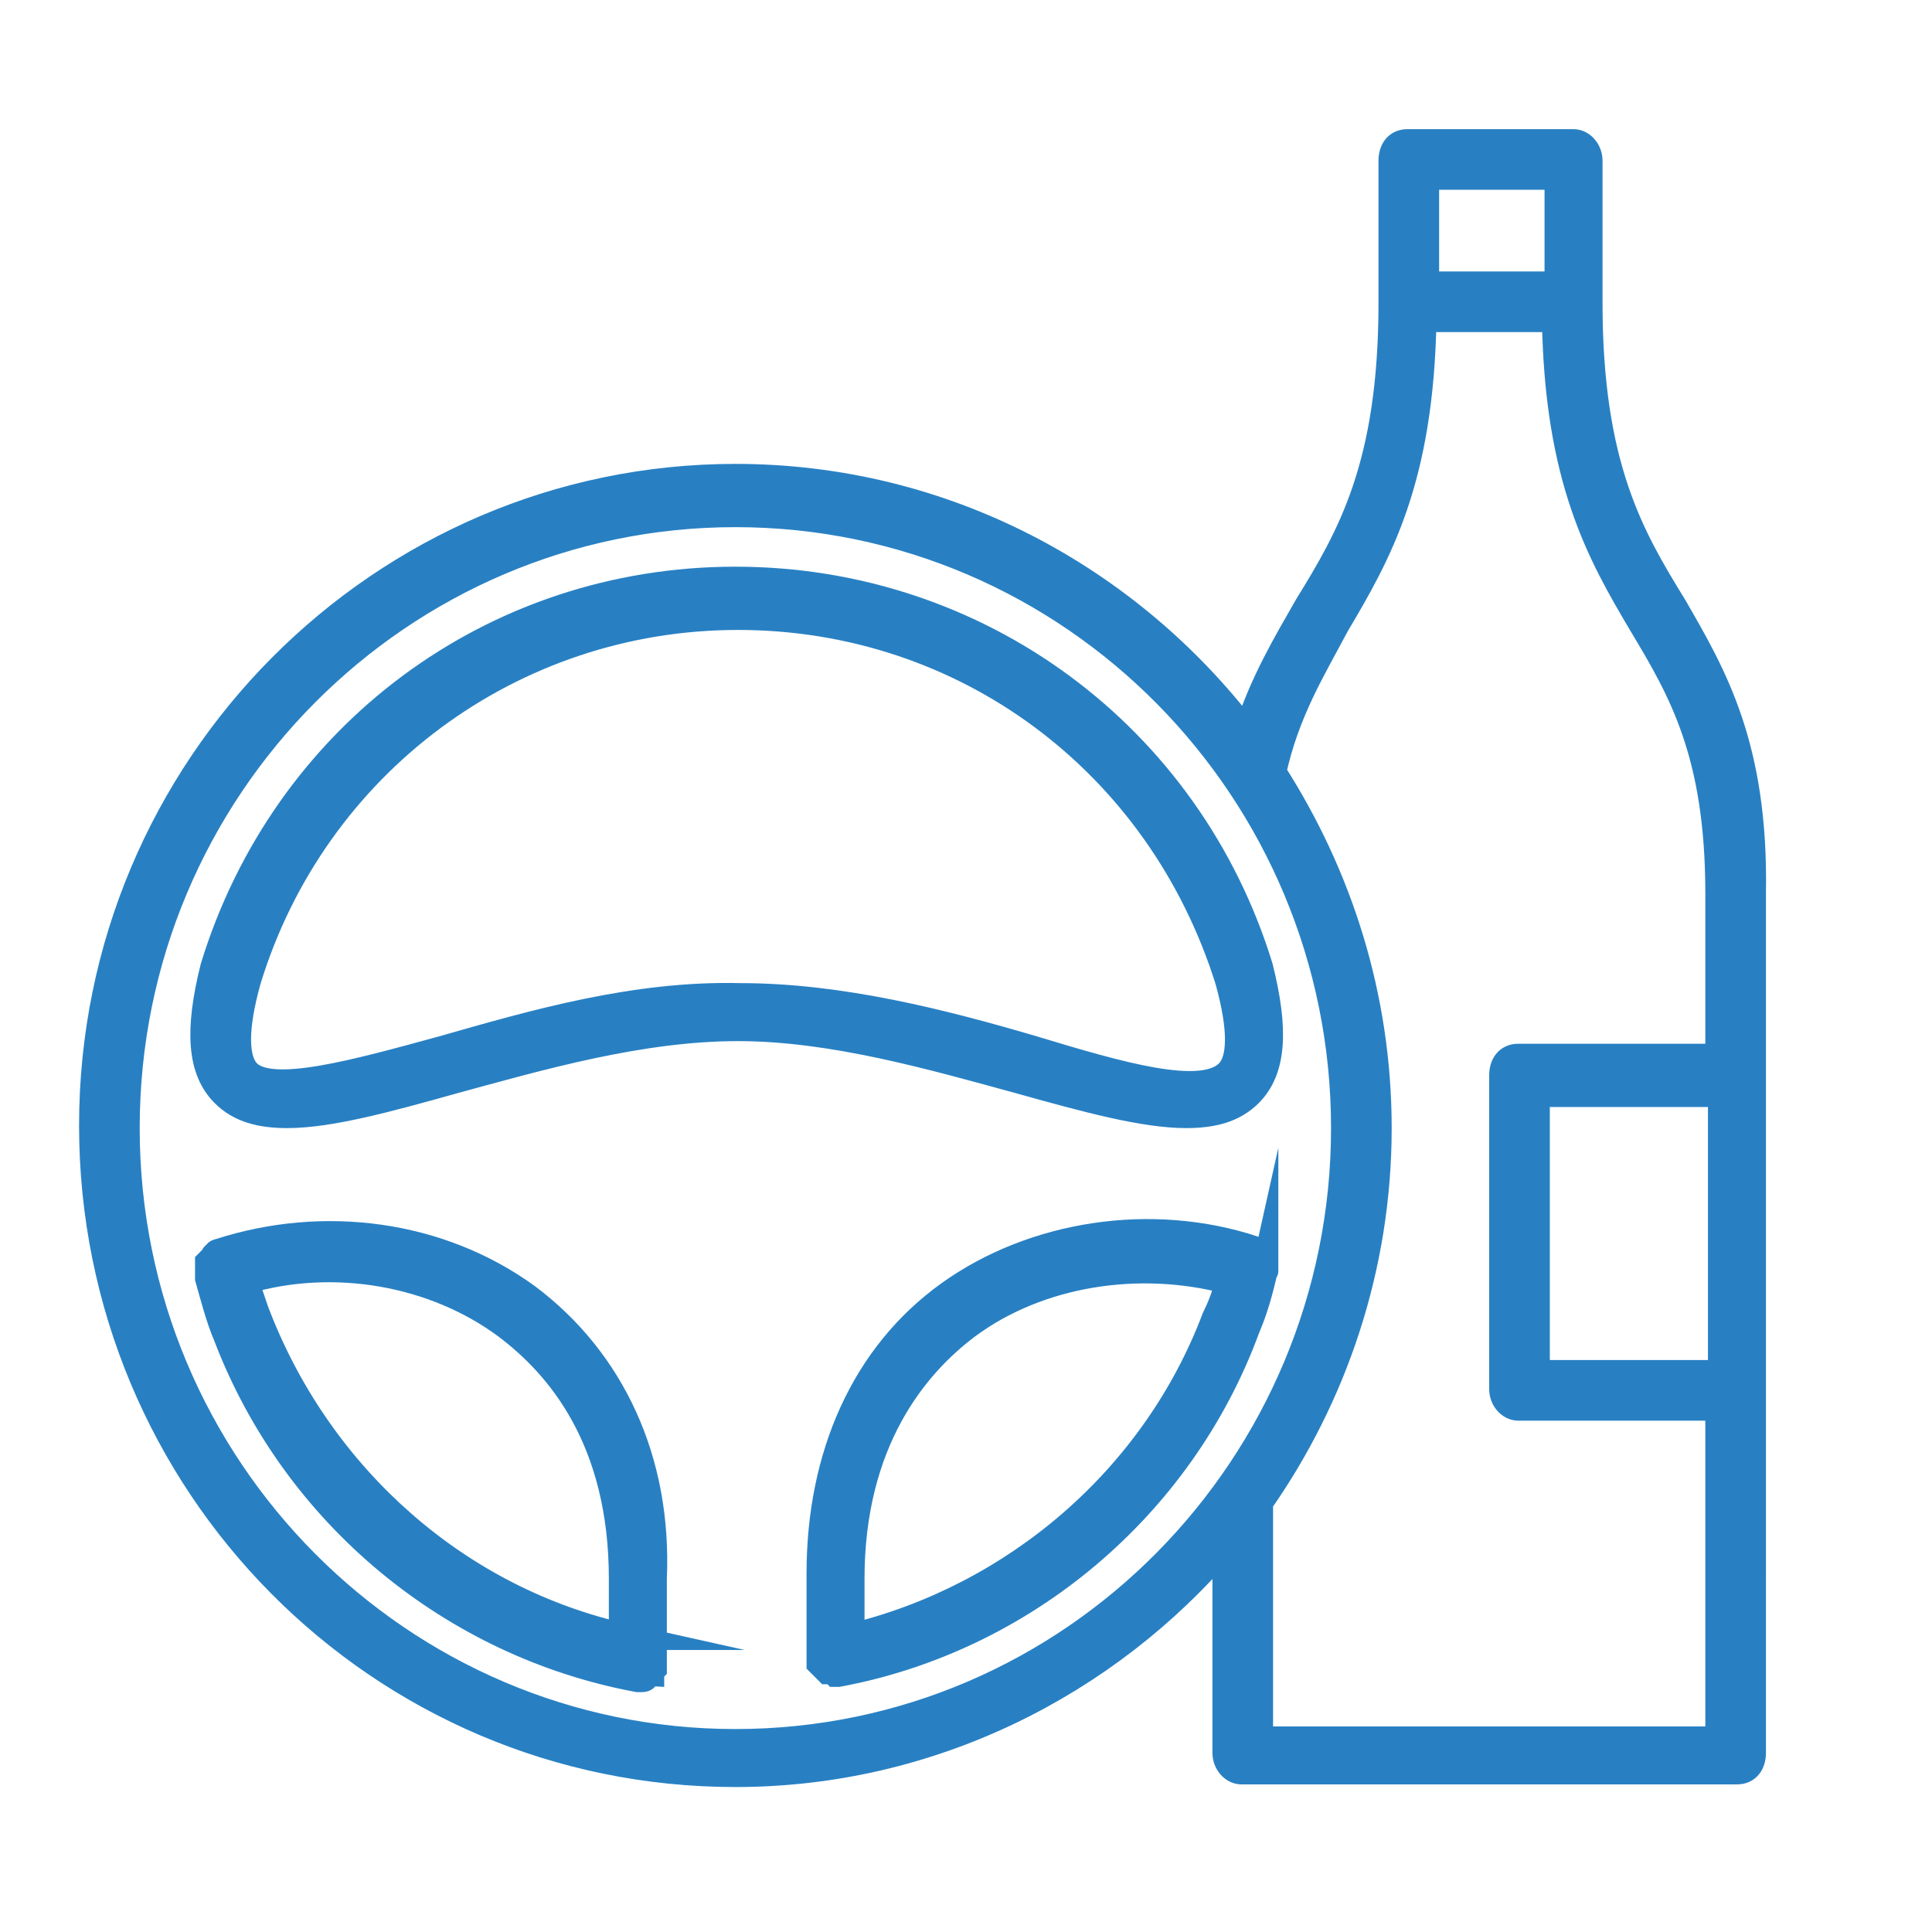
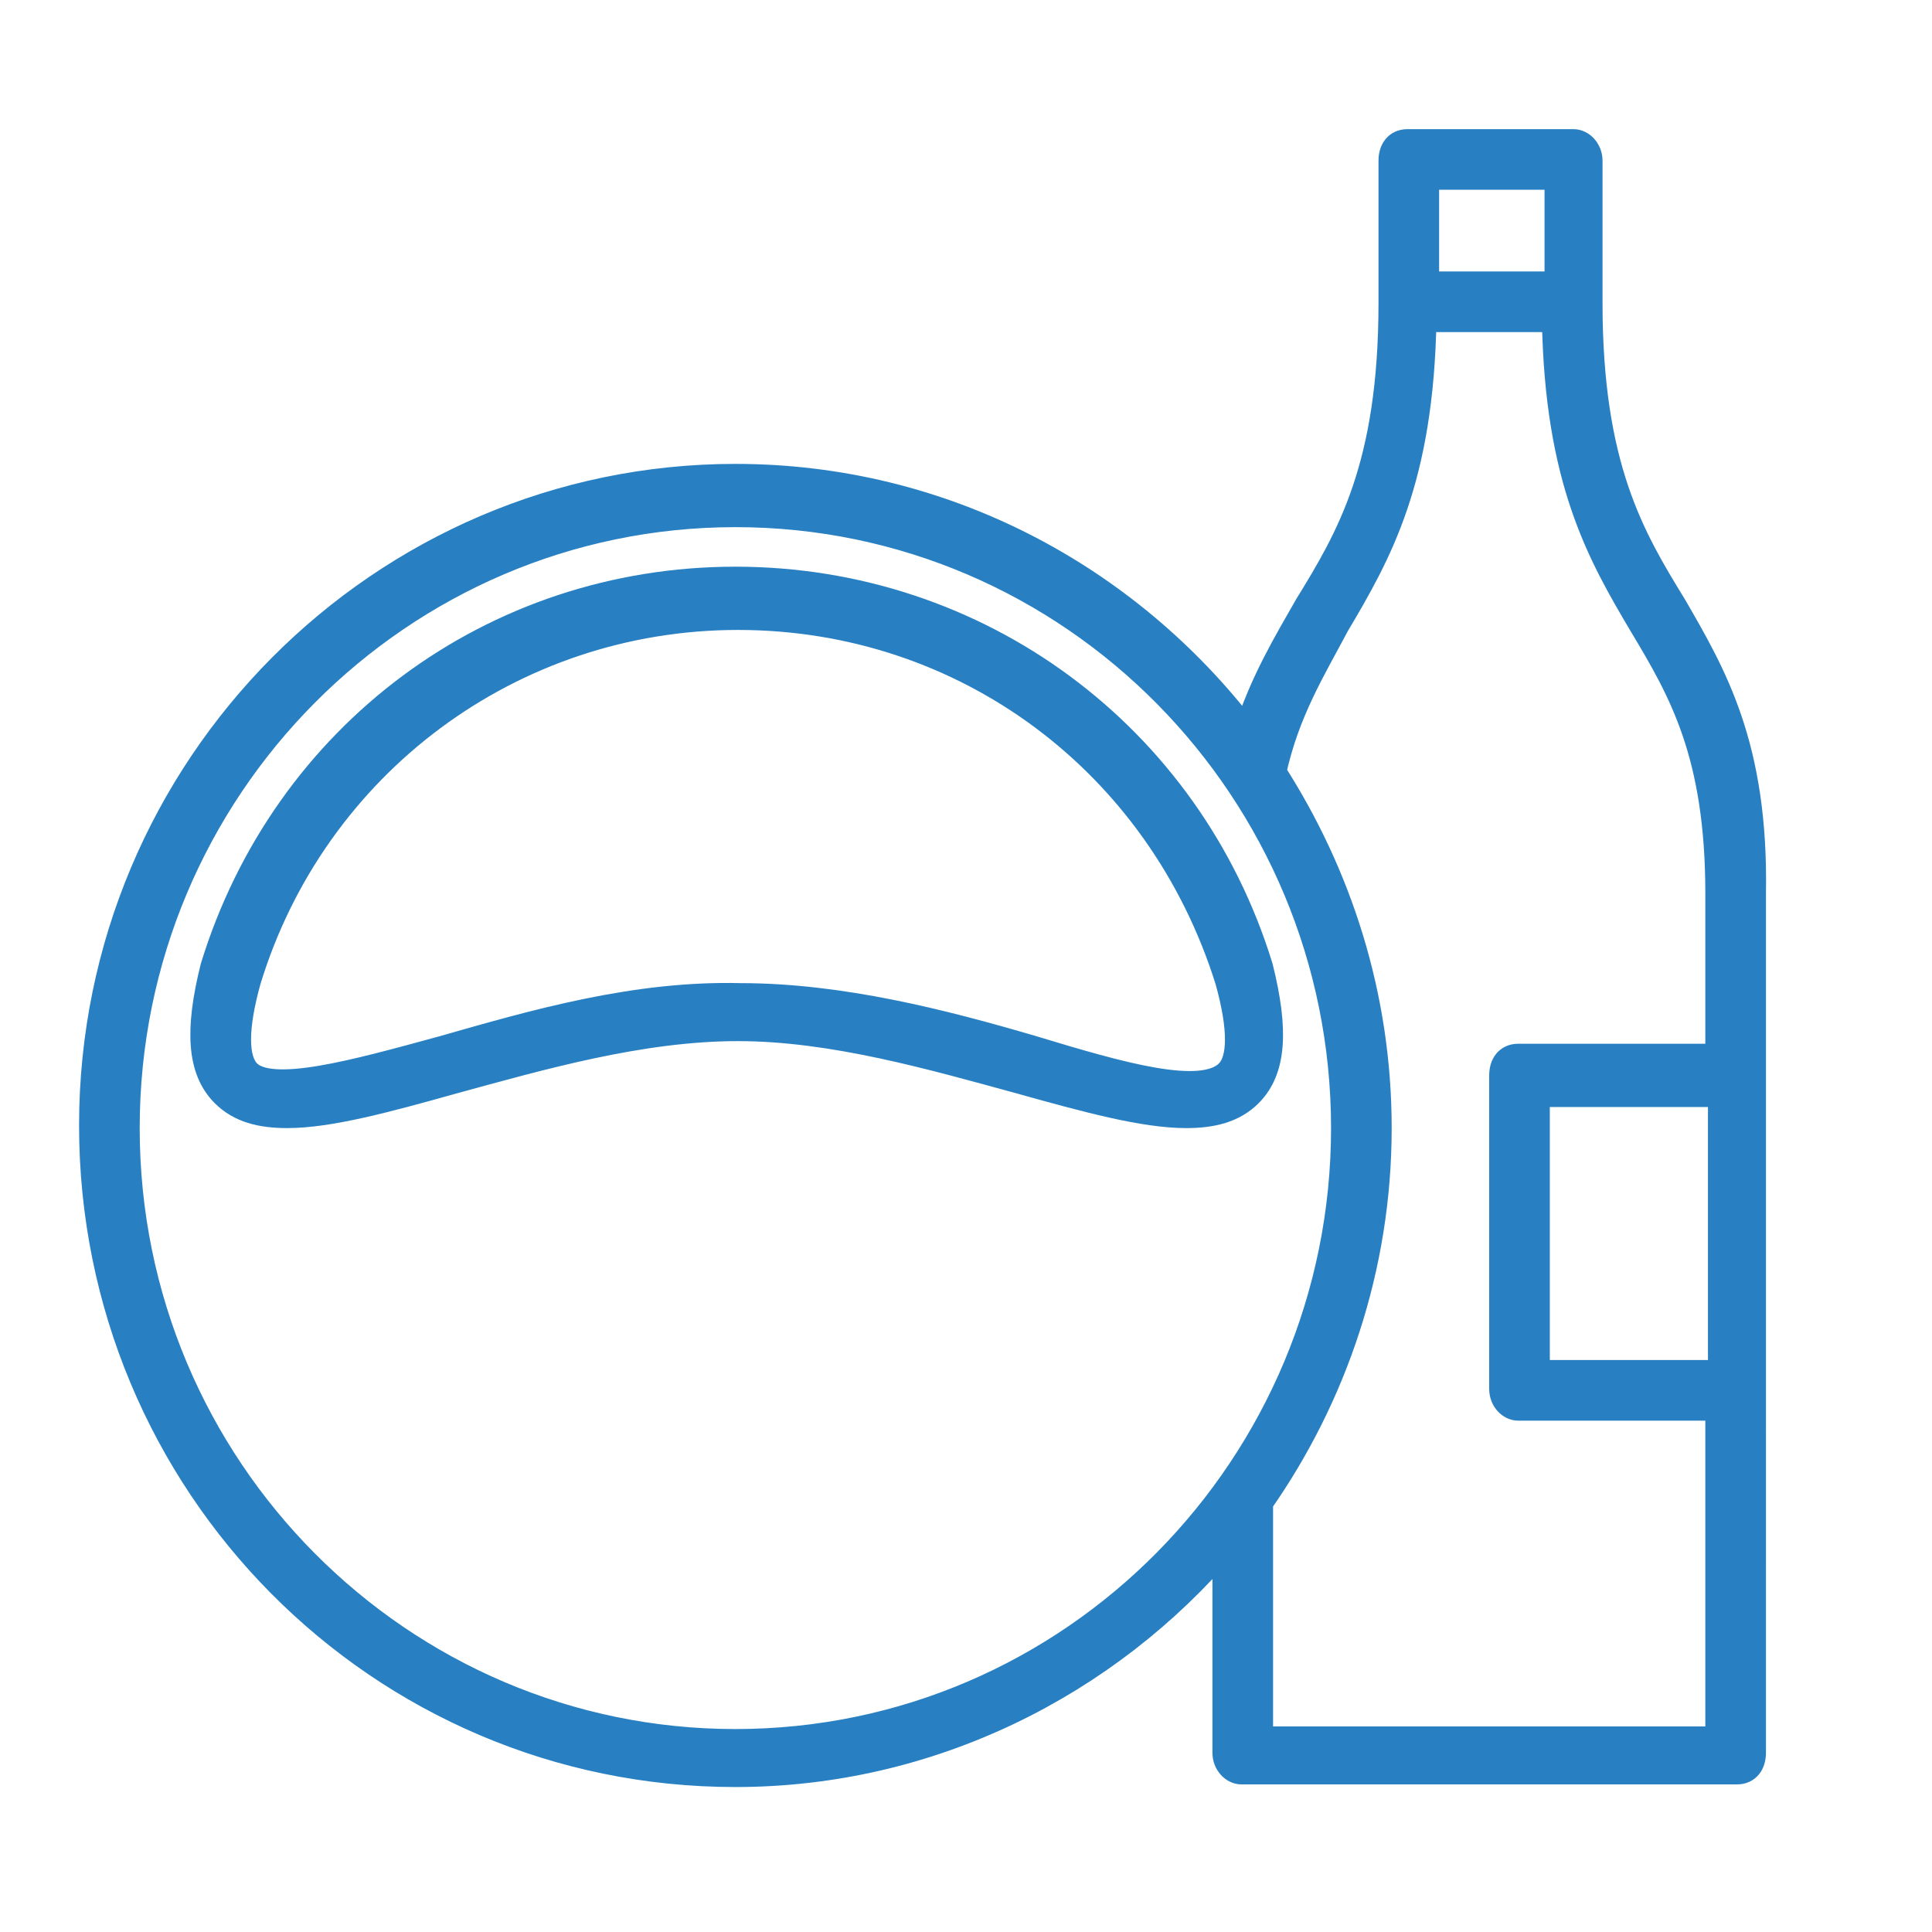
<svg xmlns="http://www.w3.org/2000/svg" version="1.1" id="Capa_1" x="0px" y="0px" viewBox="0 0 73.3 73.3" style="enable-background:new 0 0 73.3 73.3;" xml:space="preserve">
  <style type="text/css">
	.st0{fill:none;}
	.st1{fill:#2880C3;stroke:#2880C3;stroke-miterlimit:10;}
</style>
  <rect y="0" class="st0" width="73.3" height="73.3" />
  <g>
    <path class="st1" d="M38.7,41c2.5,0.7,4.7,1.3,6.3,1.3c1,0,1.8-0.2,2.4-0.8c0.9-0.9,1-2.4,0.4-4.8l0,0C45.1,27.9,37.1,22,27.9,22   l0,0l0,0l0,0l0,0c-9.2,0-17.1,5.9-19.8,14.7l0,0l0,0c-0.6,2.4-0.5,3.9,0.4,4.8c0.6,0.6,1.4,0.8,2.4,0.8c1.6,0,3.8-0.6,6.3-1.3   c3.3-0.9,7.1-2,10.8-2l0,0l0,0C31.6,39,35.4,40.1,38.7,41z M16.8,39.8c-3.3,0.9-6.5,1.8-7.4,0.9c-0.5-0.5-0.5-1.7,0-3.5l0,0   c2.5-8.2,10-13.8,18.6-13.8s16,5.5,18.6,13.8l0,0c0.5,1.8,0.5,3,0,3.5c-1,1-4.1,0.1-7.4-0.9c-3.4-1-7.3-2-11.1-2l0,0l0,0   C24.1,37.7,20.3,38.8,16.8,39.8z" />
-     <path class="st1" d="M48,48.1c0-0.1,0-0.1,0-0.2v-0.1l-0.1-0.1c0,0,0-0.1-0.1-0.1c0,0-0.1,0-0.1-0.1c0,0-0.1,0-0.1-0.1   c-3.9-1.3-8.4-0.6-11.6,1.7c-3.2,2.3-4.9,6.1-4.9,10.6v3c0,0,0,0,0,0.1c0,0,0,0,0,0.1c0,0,0,0,0,0.1v0.1l0.1,0.1c0,0,0,0,0.1,0.1   l0.1,0.1c0,0,0,0,0.1,0s0.2,0.1,0.2,0.1h0.1c7-1.3,13-6.3,15.5-13.1l0,0C47.6,49.7,47.8,49,48,48.1C48,48.3,48,48.2,48,48.1   C48,48.2,48,48.1,48,48.1z M32.3,62.1v-2.2c0-5.2,2.4-8.1,4.4-9.6c2.7-2,6.5-2.6,9.9-1.7c-0.1,0.5-0.3,1-0.5,1.4l0,0   C43.8,56.1,38.5,60.6,32.3,62.1z" />
-     <path class="st1" d="M20,49.2c-3.3-2.4-7.7-3-11.7-1.7c0,0-0.1,0-0.1,0.1c0,0-0.1,0-0.1,0.1c0,0,0,0.1-0.1,0.1l-0.1,0.1   c0,0,0,0,0,0.1s0,0.1,0,0.2c0,0,0,0,0,0.1s0,0.1,0,0.2c0.2,0.7,0.4,1.5,0.7,2.2c2.6,6.8,8.6,11.7,15.6,13h0.1c0.1,0,0.2,0,0.2-0.1   l0,0c0.1,0,0.1-0.1,0.2-0.1c0,0,0,0,0-0.1l0.1-0.1v-0.1v-0.1c0,0,0,0,0-0.1c0,0,0,0,0-0.1v-3C25,55.4,23.2,51.6,20,49.2z    M23.7,62.1c-6.3-1.4-11.5-6-13.9-12.1c-0.2-0.5-0.3-0.9-0.5-1.4c3.4-1,7.2-0.3,9.9,1.7c2,1.5,4.4,4.3,4.4,9.6v2.2H23.7z" />
    <path class="st1" d="M63.5,23c-1.6-2.6-3.2-5.3-3.2-11.5l0,0l0,0V6.1c0-0.4-0.3-0.7-0.6-0.7h-6.3c-0.4,0-0.6,0.3-0.6,0.7v5.4l0,0   l0,0c0,6.2-1.6,8.9-3.2,11.5c-0.8,1.4-1.7,2.9-2.3,4.8c-4.5-5.9-11.5-9.7-19.4-9.7c-13.4,0-24.4,11-24.4,24.6s10.9,24.6,24.4,24.6   c7.4,0,14.1-3.4,18.6-8.7v7.9c0,0.4,0.3,0.7,0.6,0.7h18.8c0.4,0,0.6-0.3,0.6-0.7V52.7V40.8v-6.9C66.6,28.3,65,25.6,63.5,23z    M65.3,52.1h-7V41.5h7V52.1z M54.1,6.7h5v4.1h-5V6.7z M27.9,66.1c-12.7,0-23.1-10.4-23.1-23.3s10.4-23.3,23.1-23.3   C40.7,19.5,51,30,51,42.8S40.7,66.1,27.9,66.1z M52.3,42.8c0-5-1.5-9.6-4-13.5c0.5-2.3,1.5-3.9,2.4-5.6c1.6-2.7,3.2-5.5,3.3-11.6h5   c0.1,6.1,1.7,8.9,3.3,11.6c1.5,2.5,2.9,4.9,2.9,10.2v6.2h-7.6c-0.4,0-0.6,0.3-0.6,0.7v11.9c0,0.4,0.3,0.7,0.6,0.7h7.6V66H47.8v-9   C50.6,53,52.3,48.1,52.3,42.8z" />
  </g>
</svg>